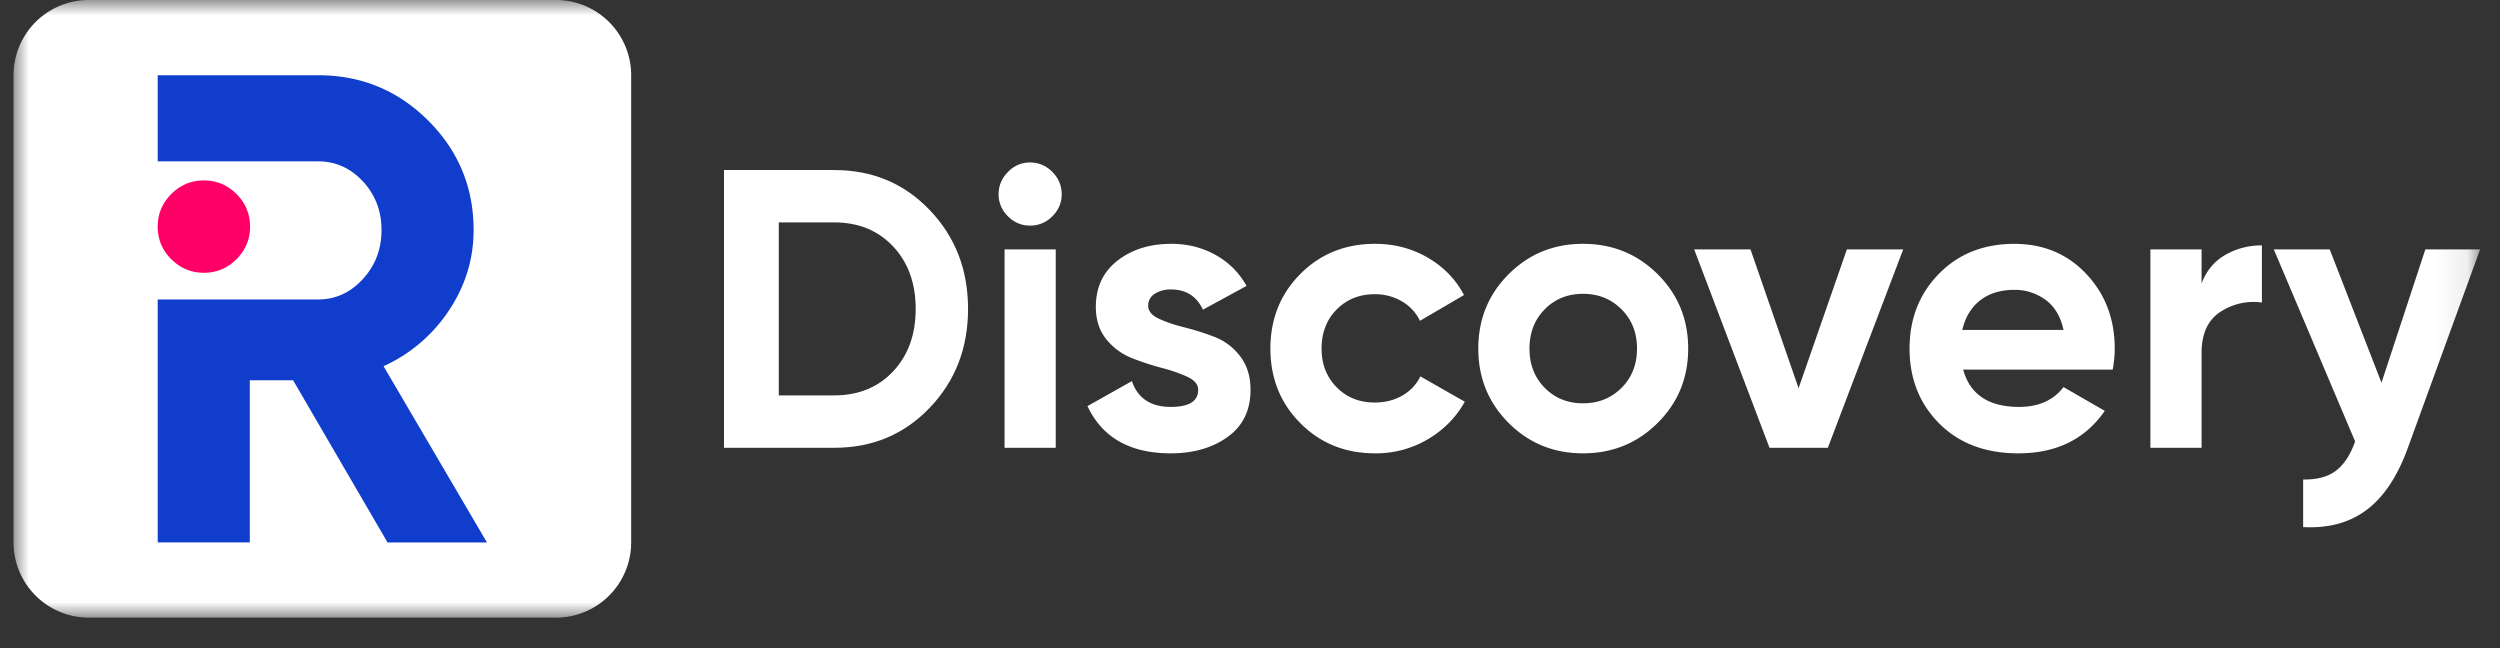
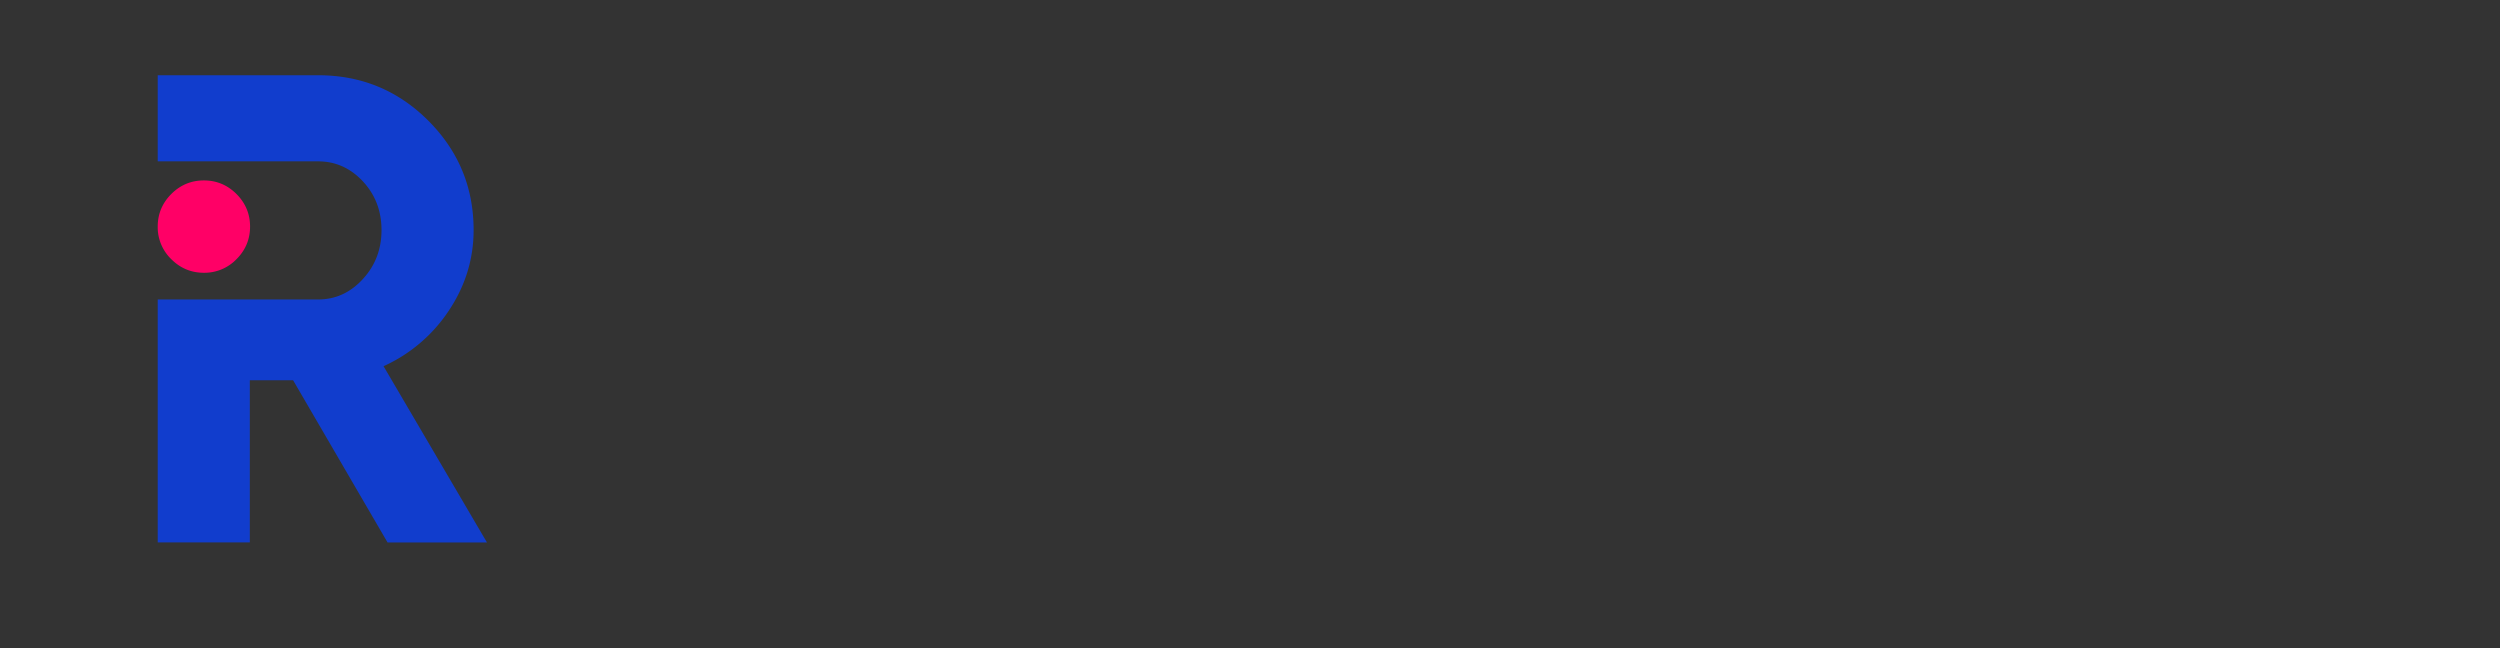
<svg xmlns="http://www.w3.org/2000/svg" xmlns:xlink="http://www.w3.org/1999/xlink" width="81" height="21">
  <rect width="100%" height="100%" fill="#333333" stroke="none" />
  <defs>
    <path id="a" d="M0 20.011h79.917V.001H0z" />
  </defs>
  <g transform="translate(.438)" fill="none" fill-rule="evenodd">
-     <path d="M26.595 12.81c.78 0 1.414-.258 1.903-.777.488-.518.732-1.193.732-2.025 0-.83-.244-1.506-.732-2.025-.489-.518-1.123-.777-1.903-.777h-1.8v5.605h1.8zm0-7.3c1.234 0 2.265.432 3.092 1.298.827.865 1.24 1.932 1.24 3.2 0 1.269-.413 2.336-1.24 3.201-.827.866-1.858 1.299-3.092 1.299H23.02V5.509h3.574z" fill="#FFF" />
    <mask id="b" fill="#fff">
      <use xlink:href="#a" />
    </mask>
-     <path d="M32.11 14.508h1.658V8.08H32.11v6.428zm.823-7.199a.976.976 0 01-.714-.302.976.976 0 01-.302-.714c0-.274.1-.514.302-.72a.965.965 0 01.714-.308.98.98 0 01.726.308.997.997 0 01.302.72c0 .275-.1.512-.302.714a.99.99 0 01-.726.302zM36.763 9.905c0 .172.114.311.341.418.227.107.503.202.829.283.326.082.651.184.977.308a1.9 1.9 0 01.829.624c.227.292.34.655.34 1.093 0 .66-.245 1.167-.738 1.523-.493.356-1.108.534-1.845.534-1.32 0-2.22-.51-2.7-1.53l1.44-.81c.189.557.609.836 1.26.836.591 0 .887-.185.887-.553 0-.171-.114-.31-.34-.418a4.848 4.848 0 00-.83-.29 8.714 8.714 0 01-.977-.32 2.007 2.007 0 01-.829-.611c-.227-.279-.34-.628-.34-1.048 0-.634.233-1.133.7-1.497.467-.365 1.048-.547 1.742-.547.523 0 .998.118 1.427.354.428.235.767.572 1.015 1.009l-1.414.771c-.205-.437-.548-.655-1.028-.655a.944.944 0 00-.534.14.441.441 0 00-.212.386M44.116 14.688c-.968 0-1.776-.326-2.423-.978-.647-.65-.97-1.456-.97-2.416s.323-1.766.97-2.417c.647-.651 1.455-.977 2.423-.977.626 0 1.196.15 1.71.45.514.3.904.703 1.17 1.209l-1.427.835a1.458 1.458 0 00-.585-.63 1.703 1.703 0 00-.88-.231c-.498 0-.909.165-1.235.495-.325.33-.488.752-.488 1.266 0 .506.163.923.488 1.253.326.33.737.495 1.234.495.335 0 .632-.075.894-.225.261-.15.456-.357.585-.623l1.44.822c-.283.506-.682.911-1.196 1.215a3.296 3.296 0 01-1.71.457M49.612 12.567c.33.334.743.5 1.24.5s.913-.166 1.247-.5c.335-.335.502-.759.502-1.273 0-.514-.167-.938-.502-1.273-.334-.334-.75-.501-1.247-.501-.497 0-.91.167-1.24.501-.33.335-.495.759-.495 1.273 0 .514.165.938.495 1.273m3.657 1.137c-.66.656-1.465.984-2.417.984-.95 0-1.754-.328-2.41-.984-.655-.656-.983-1.459-.983-2.41 0-.951.328-1.755.983-2.41.656-.656 1.46-.984 2.41-.984.952 0 1.757.328 2.417.983.66.656.99 1.46.99 2.411 0 .951-.33 1.754-.99 2.41M59.401 8.08h1.825l-2.442 6.428h-1.89L54.453 8.08h1.825l1.558 4.498zM63.142 10.69h3.278c-.094-.437-.29-.763-.585-.977a1.675 1.675 0 00-1.009-.322c-.446 0-.815.114-1.105.34-.292.228-.485.548-.58.959zm.026 1.285c.222.806.827 1.209 1.812 1.209.634 0 1.114-.215 1.44-.643l1.337.771c-.634.917-1.568 1.376-2.802 1.376-1.063 0-1.916-.322-2.559-.965-.642-.642-.964-1.452-.964-2.429 0-.969.317-1.776.952-2.423.634-.647 1.448-.97 2.442-.97.943 0 1.72.325 2.333.976.613.652.92 1.457.92 2.417 0 .214-.022.441-.065.68h-4.846zM70.893 9.186c.155-.412.41-.72.766-.926a2.332 2.332 0 011.189-.309v1.851a1.956 1.956 0 00-1.357.31c-.398.265-.598.706-.598 1.323v3.073h-1.658V8.08h1.658v1.106zM78.143 8.08h1.774l-2.343 6.438c-.334.918-.777 1.585-1.33 2-.551.417-1.238.603-2.06.56v-1.542c.446.008.8-.086 1.06-.283.262-.197.47-.514.624-.951L73.233 8.08h1.812l1.677 4.32 1.421-4.32zM17.572 20.011H2.44A2.439 2.439 0 010 17.572V2.44A2.439 2.439 0 012.44 0h15.132a2.439 2.439 0 012.44 2.44v15.132a2.439 2.439 0 01-2.44 2.44" fill="#FFF" mask="url(#b)" />
    <path d="M11.988 11.865a5.007 5.007 0 002.119-1.805c.533-.8.8-1.669.8-2.606 0-1.384-.49-2.566-1.47-3.546-.981-.98-2.17-1.47-3.569-1.47H4.672v2.79h5.196c.563 0 1.045.215 1.45.647.403.433.605.96.605 1.58 0 .619-.202 1.149-.606 1.588-.404.44-.886.66-1.449.66H4.672v7.87h2.984V12.32h1.402l3.06 5.255h3.221l-3.35-5.71z" fill="#113DCD" mask="url(#b)" />
    <path d="M7.224 8.398a1.442 1.442 0 01-1.056.44c-.41 0-.763-.147-1.056-.44a1.44 1.44 0 01-.44-1.056c0-.41.147-.762.44-1.056.293-.293.645-.44 1.056-.44.41 0 .762.147 1.056.44.293.294.44.646.44 1.056 0 .41-.147.763-.44 1.056" fill="#F06" mask="url(#b)" />
  </g>
</svg>